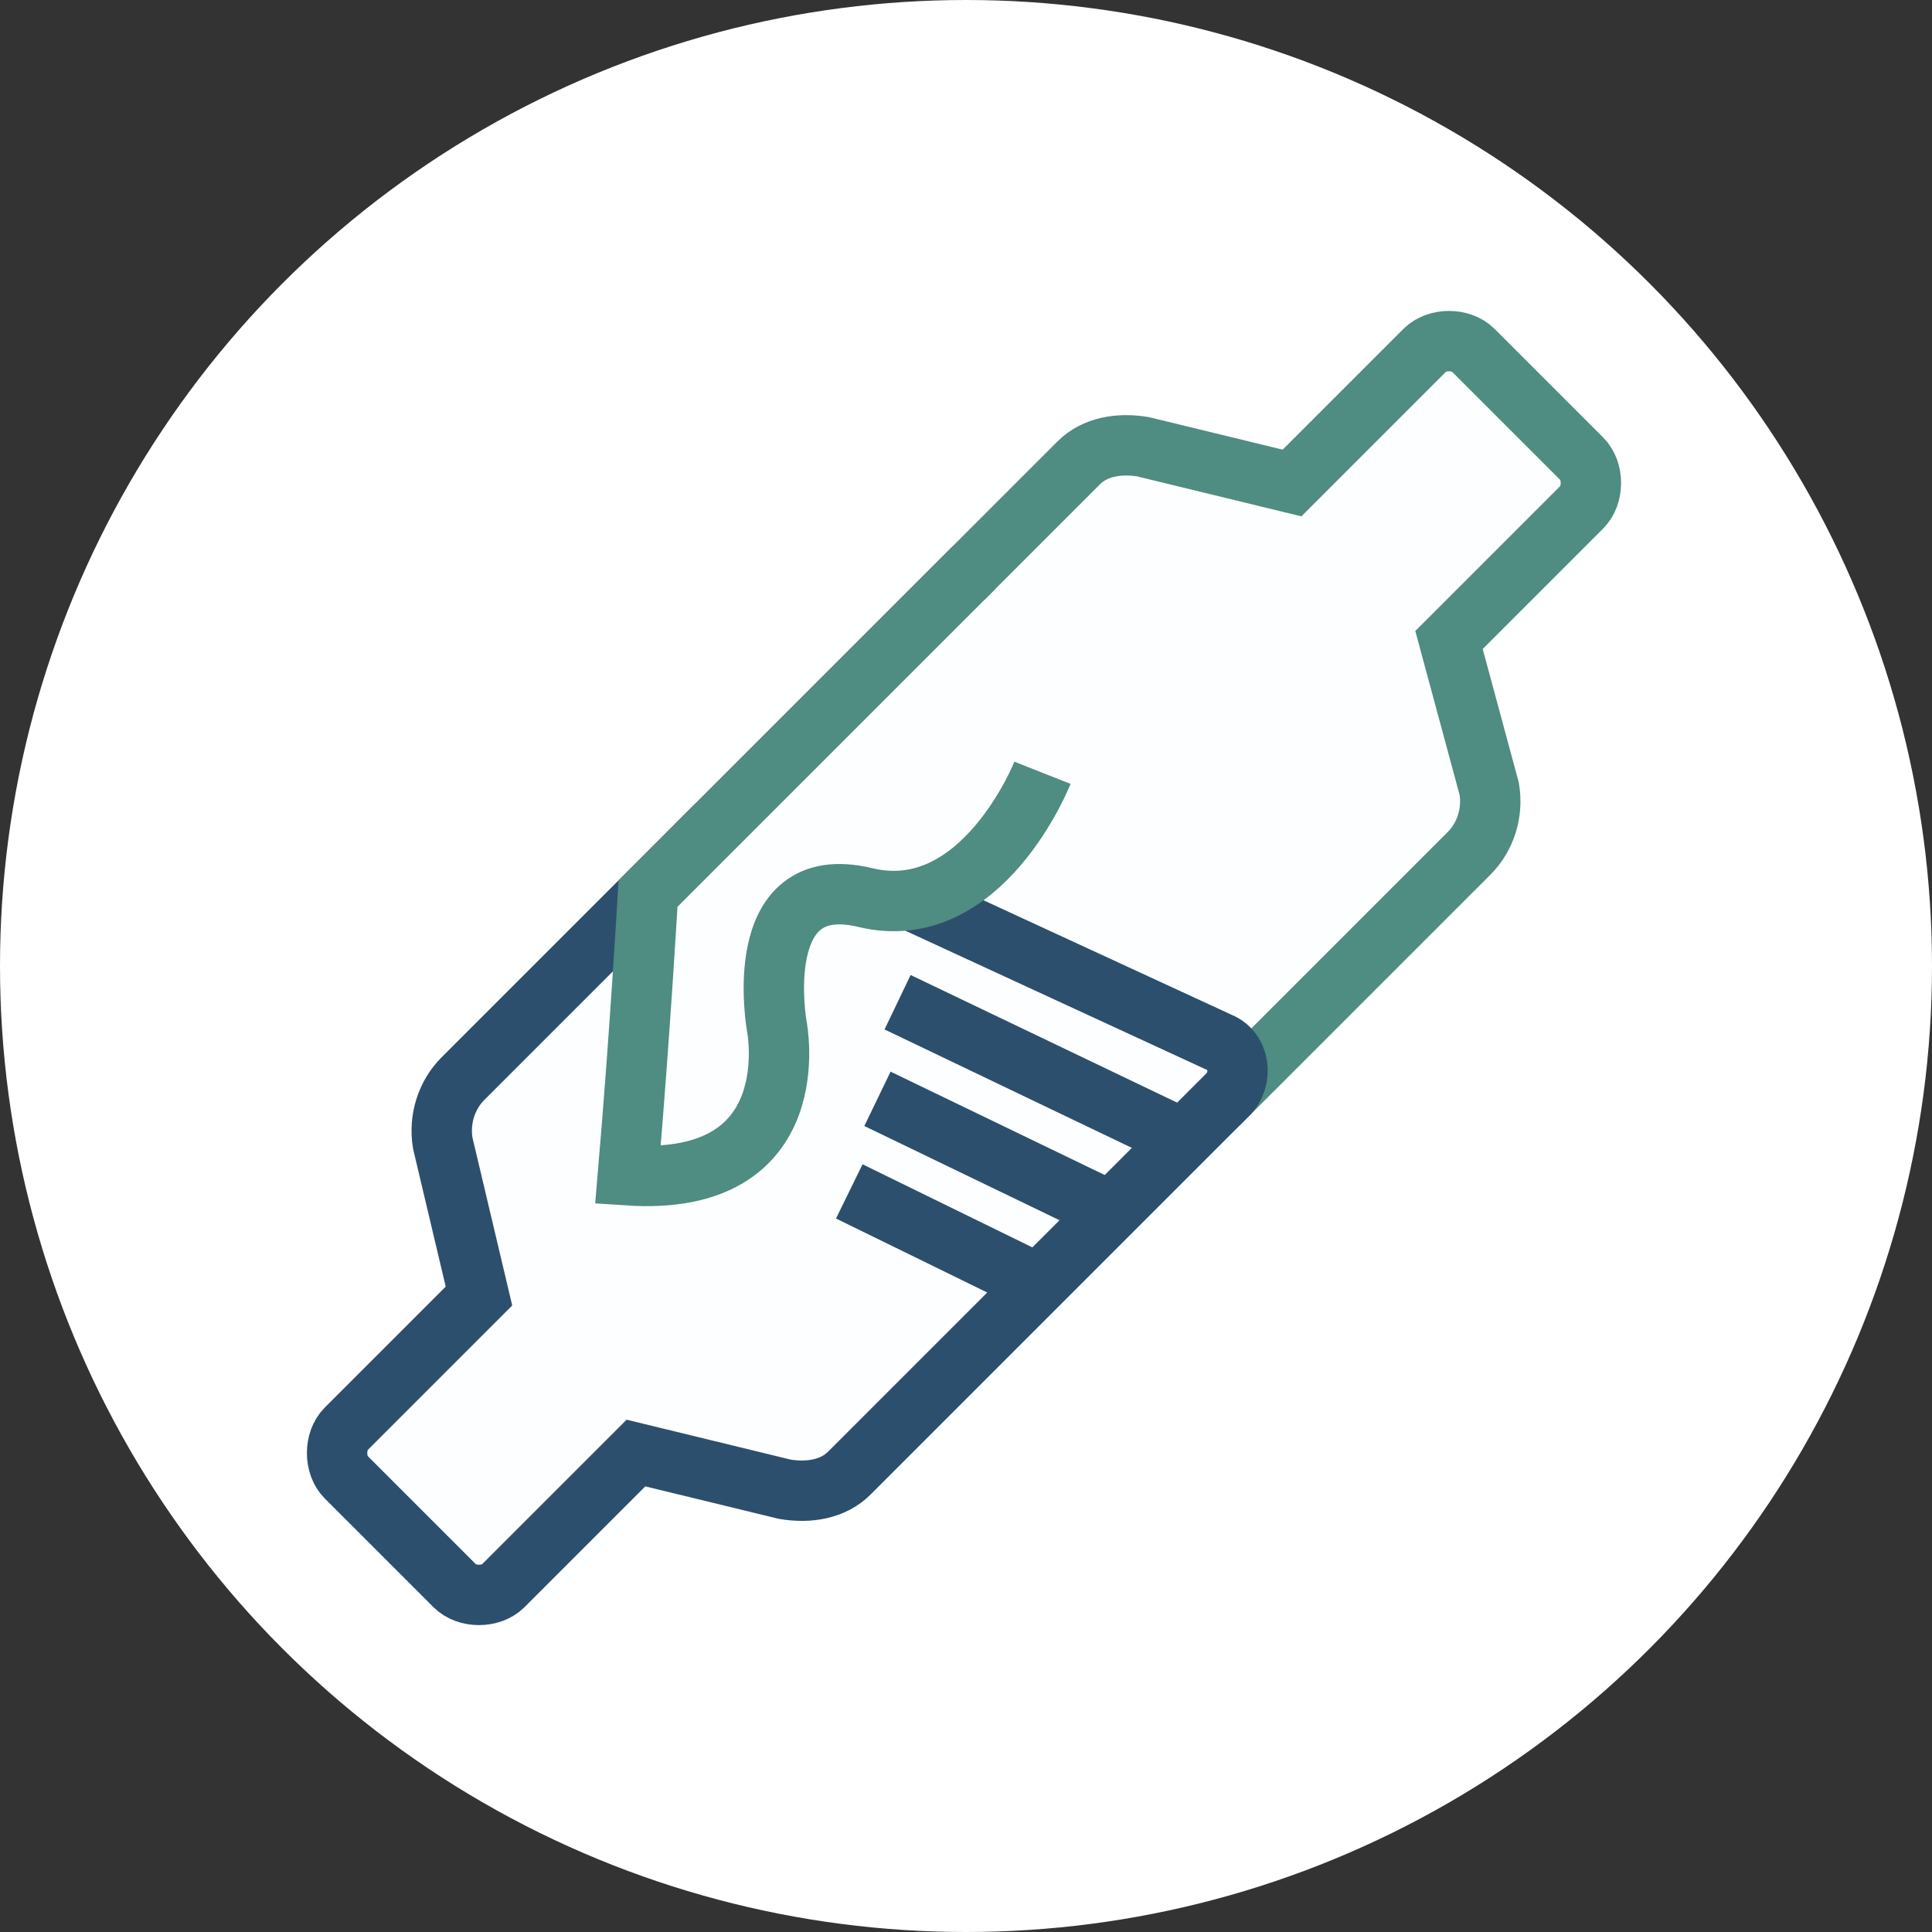
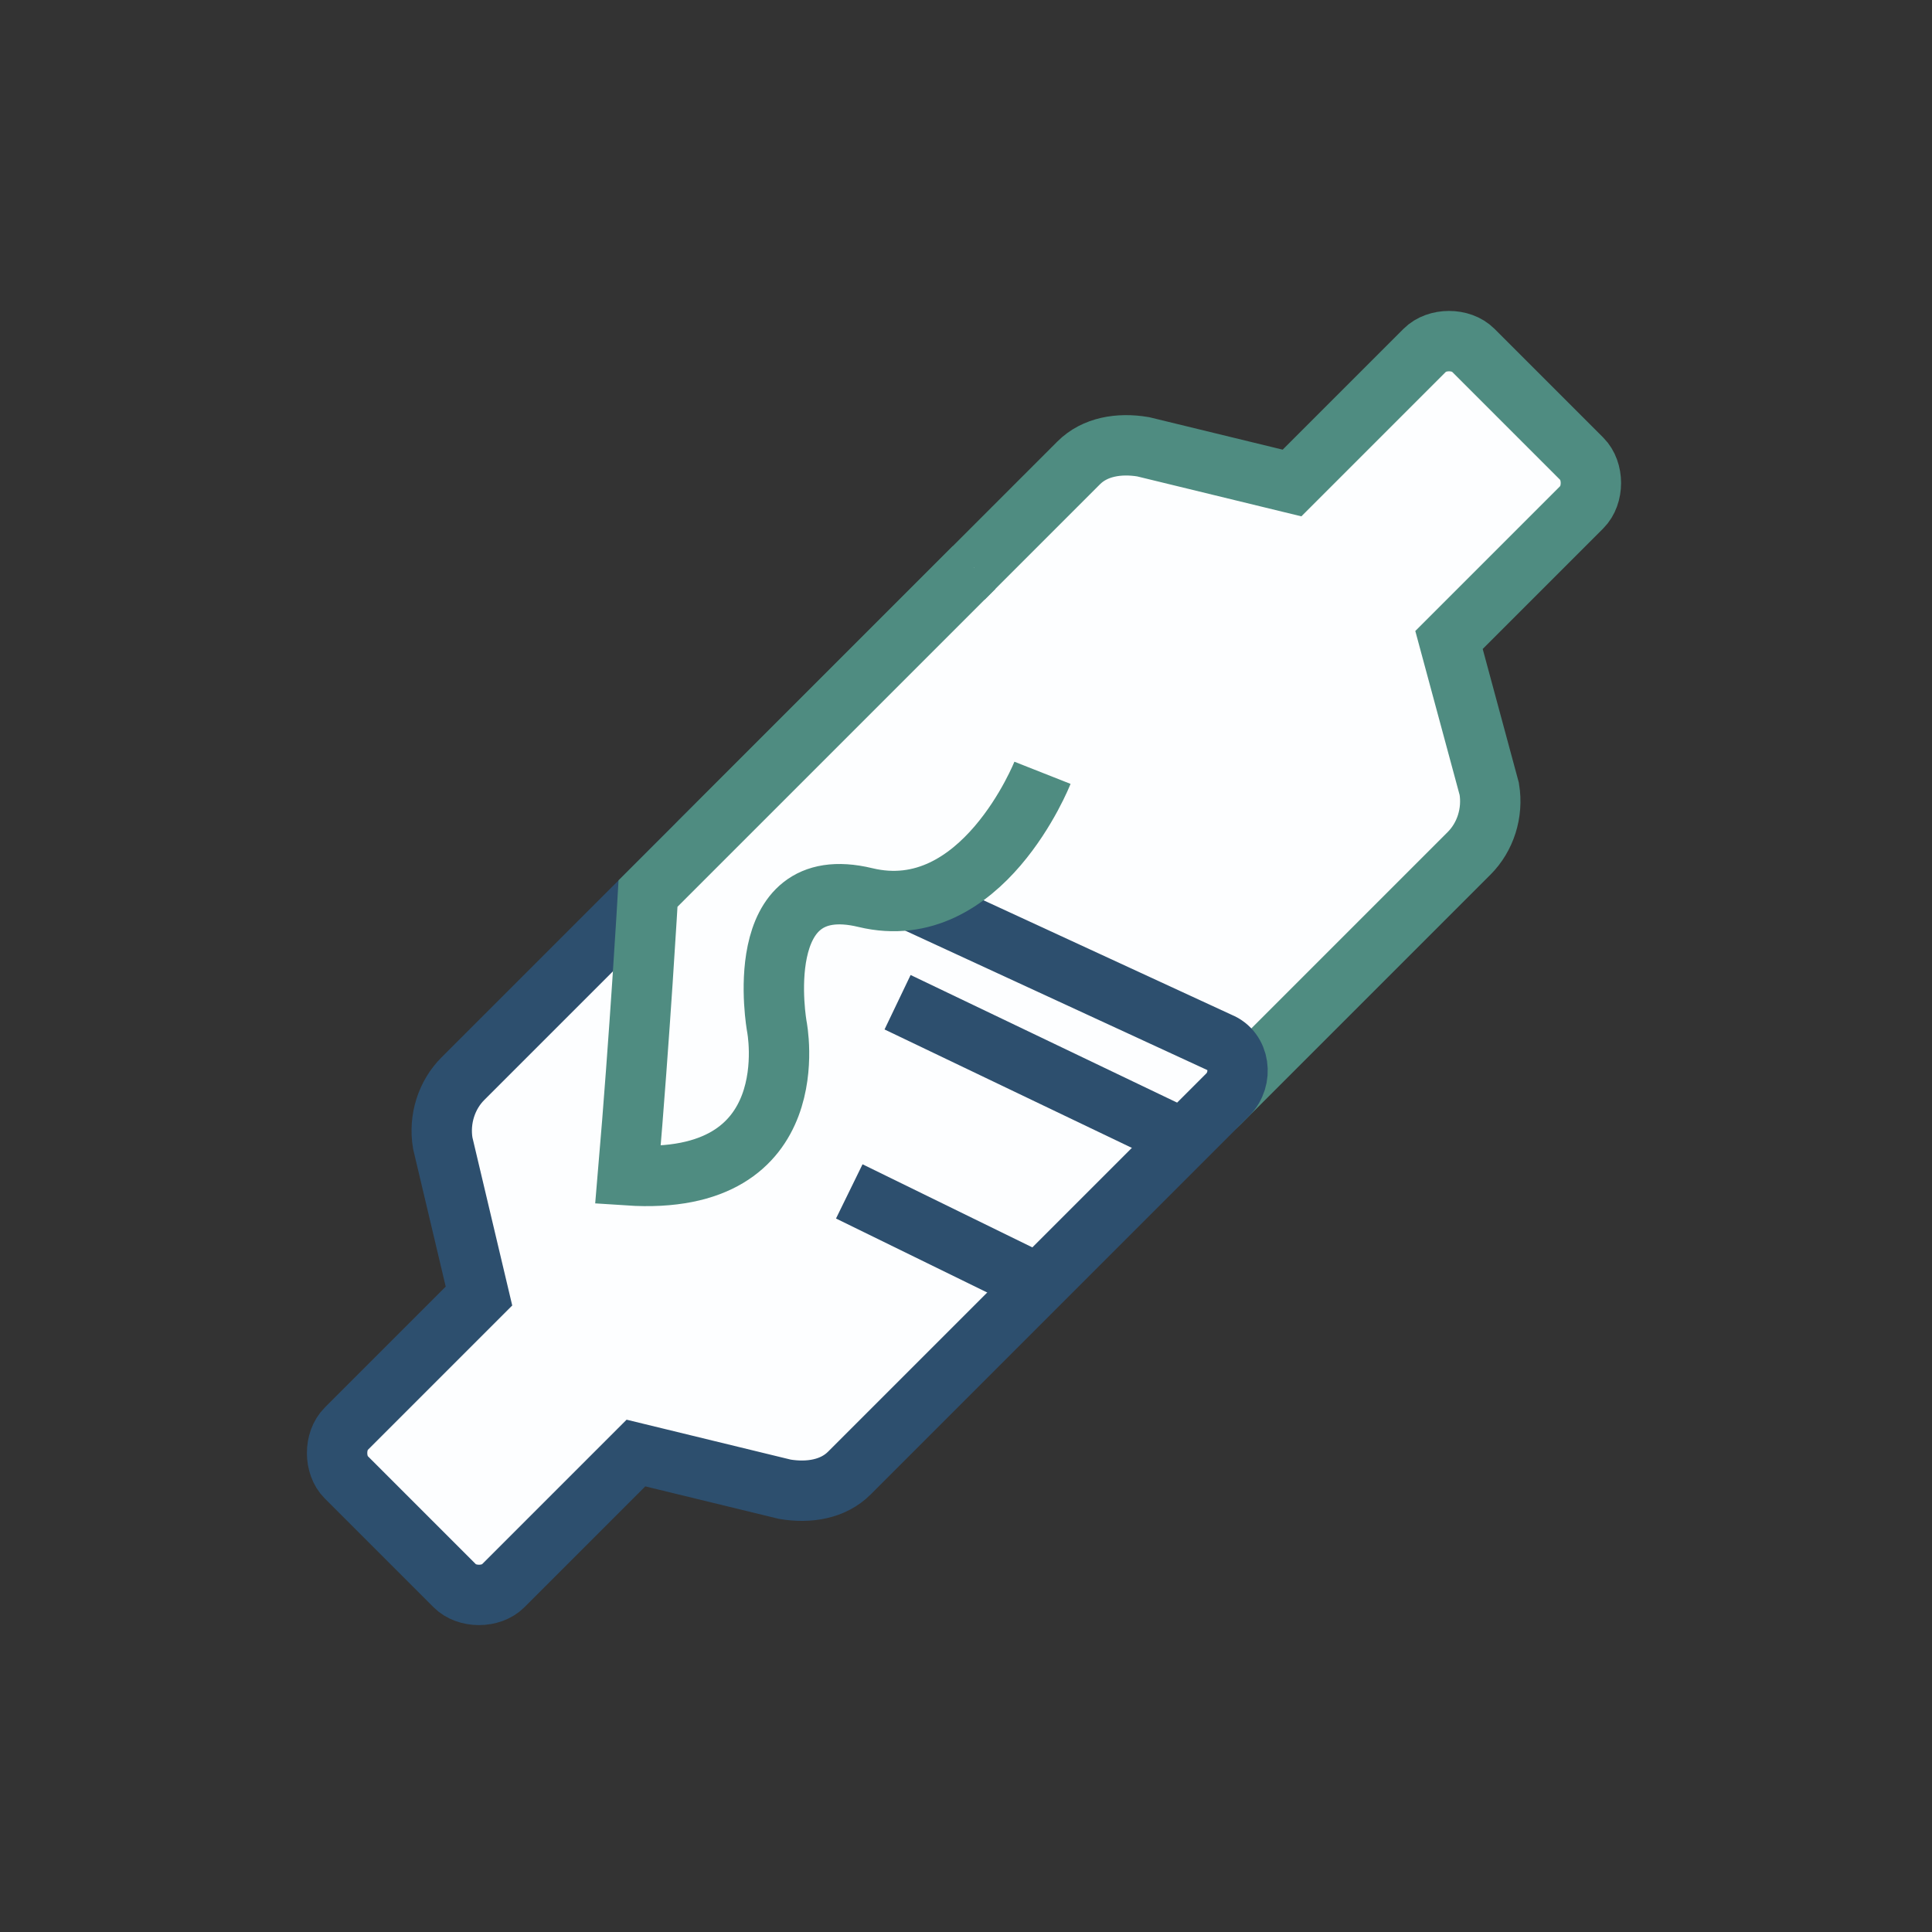
<svg xmlns="http://www.w3.org/2000/svg" version="1.1" id="Layer_1" x="0px" y="0px" viewBox="0 0 48 48" style="enable-background:new 0 0 48 48;" xml:space="preserve">
  <rect x="0" y="0" width="48" height="48" fill="#333333" stroke="none" />
  <style type="text/css">
	.st0{fill:#FFFFFF;}
	.st1{fill:#FDFEFF;stroke:#4F8C81;stroke-width:1.5;}
	.st2{fill:#FDFEFF;stroke:#2D4F6E;stroke-width:1.5;}
	.st3{fill:none;stroke:#2D4F6E;stroke-width:1.5;}
</style>
  <g>
-     <circle class="st0" cx="24" cy="24" r="24" />
-   </g>
+     </g>
  <path class="st1" d="M30.3,27.4l6.2-6.2c0.4-0.4,0.6-1,0.5-1.6l-1-3.7l3.3-3.3c0.3-0.3,0.3-0.9,0-1.2l-2.7-2.7  c-0.3-0.3-0.9-0.3-1.2,0L32.1,12l-3.7-0.9c-0.6-0.1-1.2,0-1.6,0.4l-9.4,9.4c-0.4,0.4-0.3,1.1,0.2,1.3l11.7,5.4  C29.6,27.8,30,27.7,30.3,27.4z" />
  <path class="st2" d="M17.7,20.6l-6.2,6.2c-0.4,0.4-0.6,1-0.5,1.6l0.9,3.8l-3.3,3.3c-0.3,0.3-0.3,0.9,0,1.2l2.7,2.7  c0.3,0.3,0.9,0.3,1.2,0l3.3-3.3l3.7,0.9c0.6,0.1,1.2,0,1.6-0.4l9.4-9.4c0.4-0.4,0.3-1.1-0.2-1.3l-11.7-5.4  C18.4,20.2,18,20.3,17.7,20.6z" />
  <line class="st3" x1="22.3" y1="24.9" x2="29.4" y2="28.3" />
-   <line class="st3" x1="21.8" y1="27.3" x2="27.6" y2="30.1" />
  <line class="st3" x1="21.1" y1="29.6" x2="25.8" y2="31.9" />
  <path class="st1" d="M25.9,19.2c0,0-1.5,3.8-4.4,3.1s-2.2,3.2-2.2,3.2s0.8,4-3.7,3.7c0.3-3.5,0.5-7,0.5-7l8.1-8.1" />
</svg>